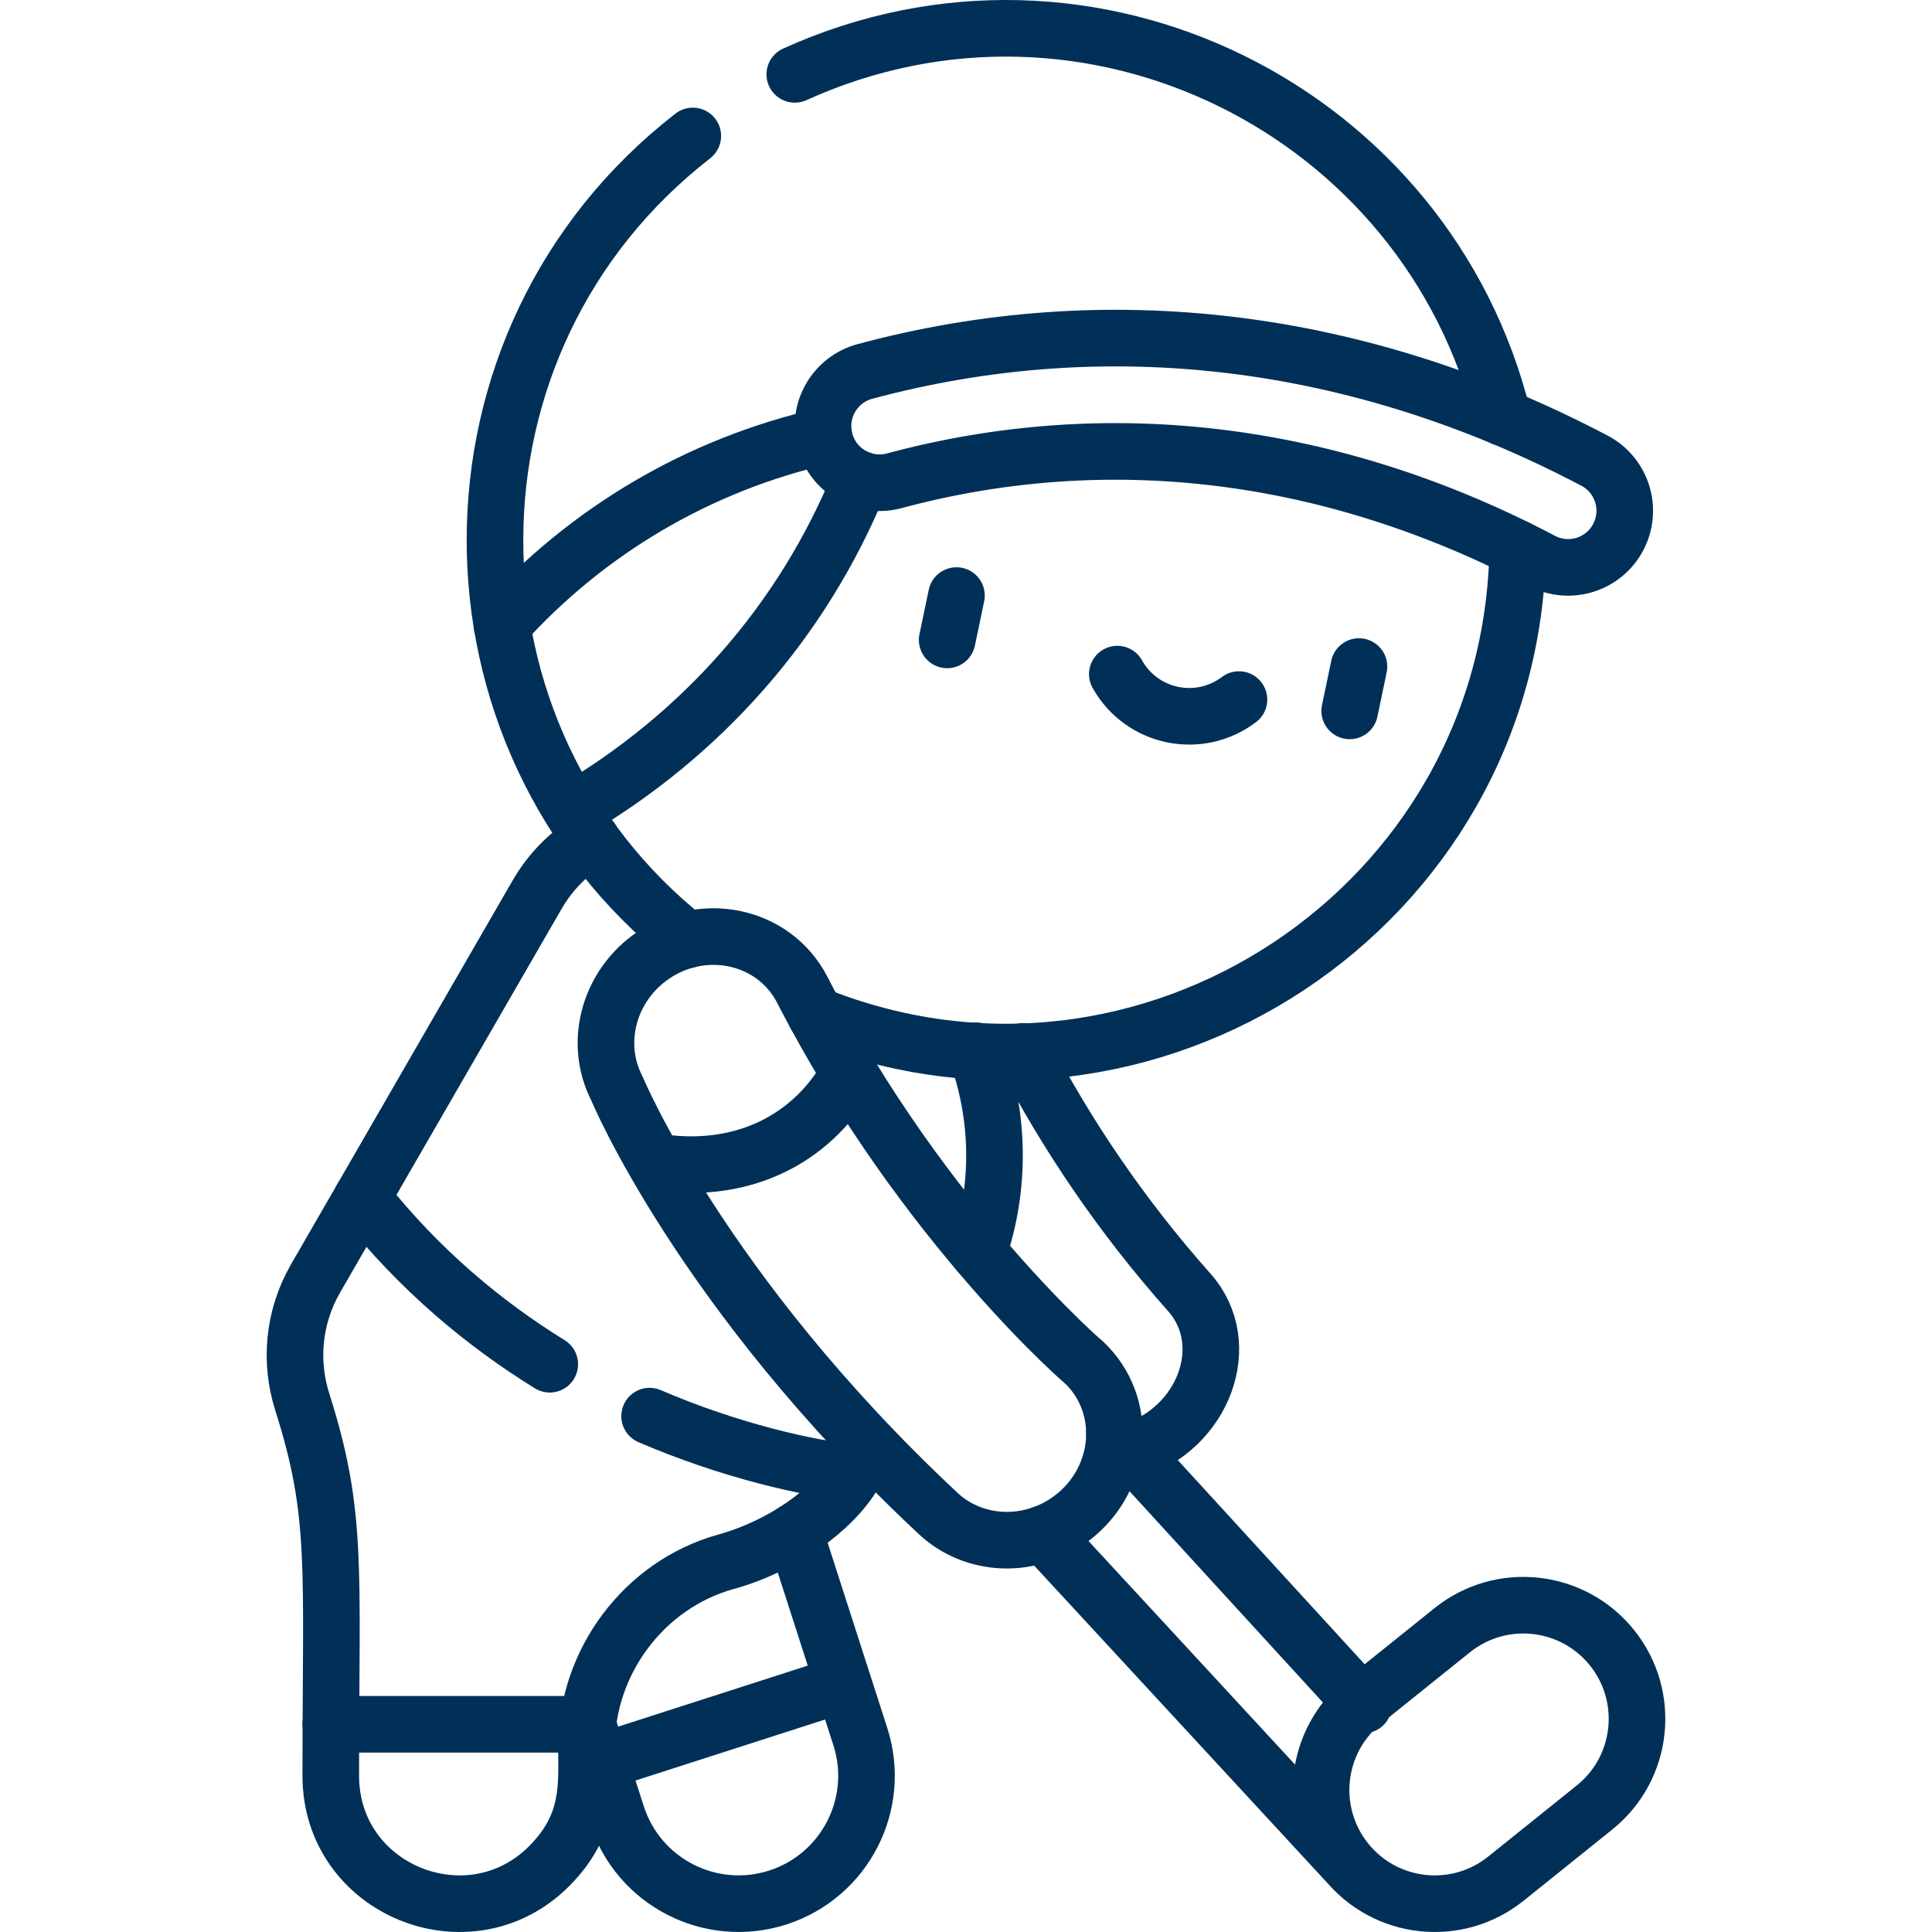
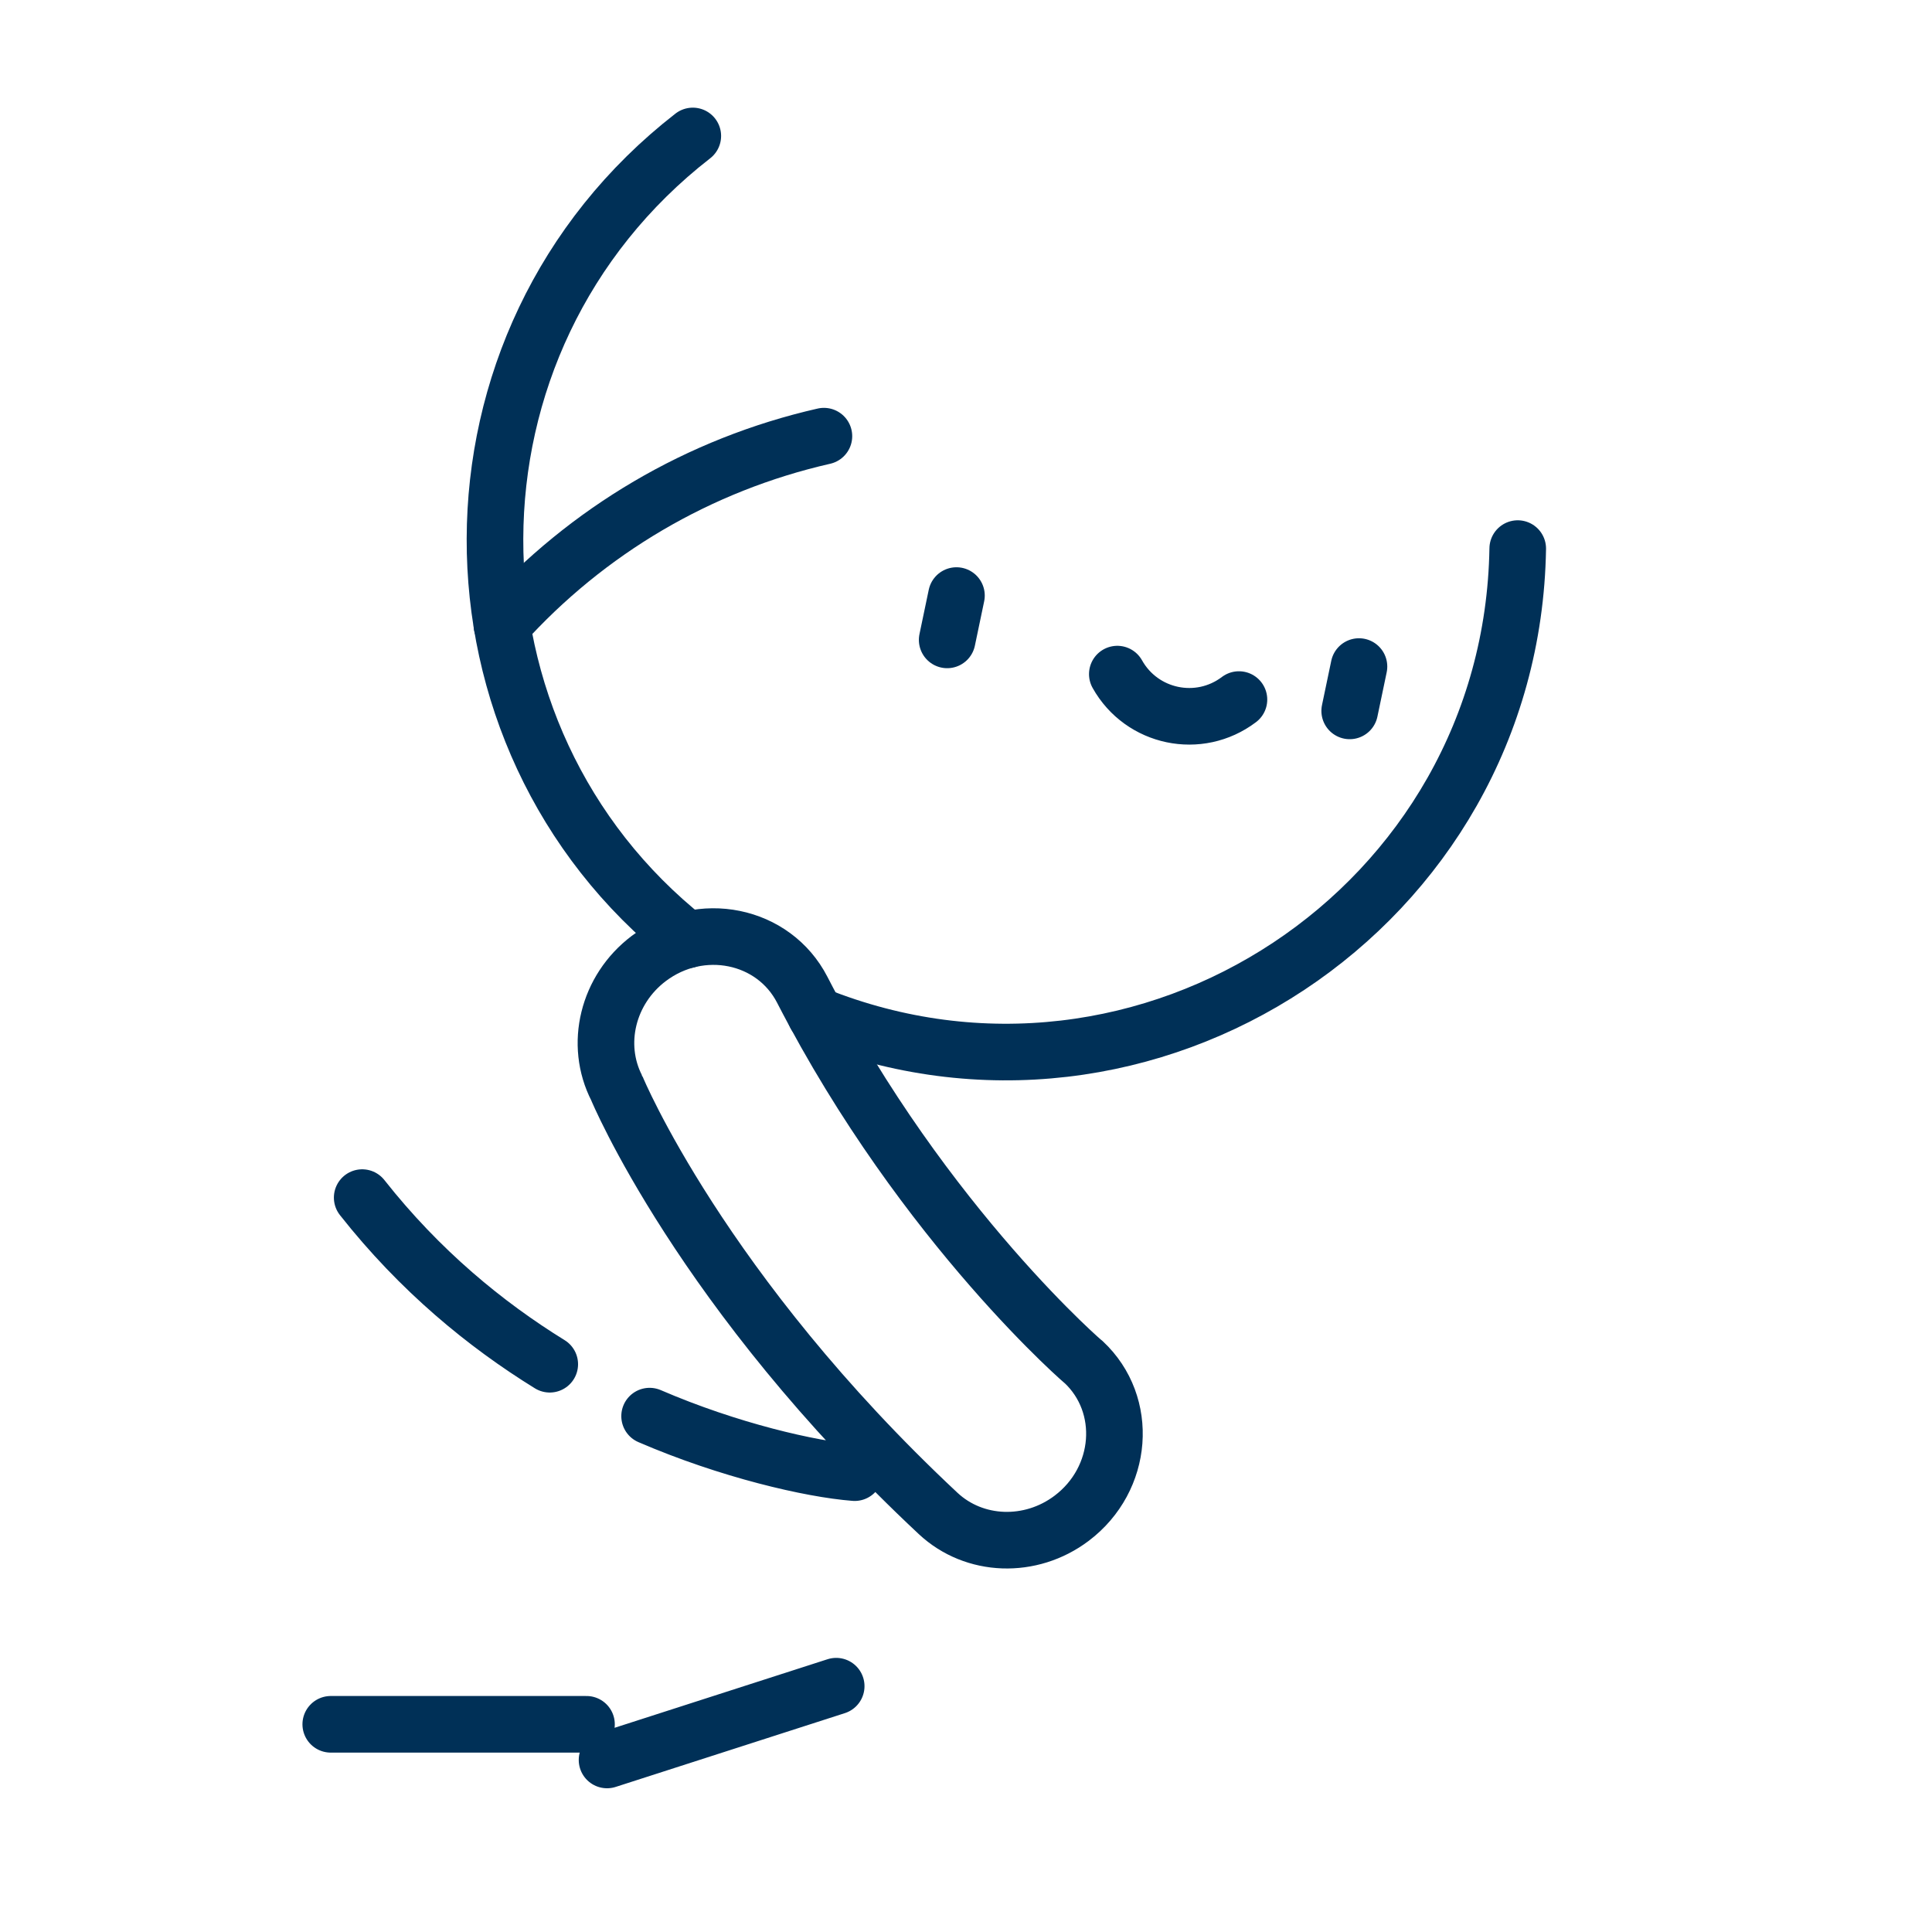
<svg xmlns="http://www.w3.org/2000/svg" width="512" height="512" x="0" y="0" viewBox="0 0 511.941 511.941" style="enable-background:new 0 0 512 512" xml:space="preserve" class="">
  <g>
-     <path d="M271.128 278.596c11.493 22.12 26.109 43.721 44.01 63.86 12.234 13.755 3.754 36.206-15.37 42.09M155.568 456.411l.19.58 7.7 23.94c5.74 17.81 24.83 27.6 42.64 21.87 17.81-5.74 27.6-24.83 21.87-42.64l-17.5-54.35M361.317 450.839l23.483-18.857c12.97-10.415 31.926-8.343 42.341 4.626 10.414 12.969 8.343 31.926-4.626 42.341l-23.483 18.857c-12.97 10.415-31.926 8.343-42.341-4.626v0c-10.414-12.97-8.343-31.927 4.626-42.341zM358.459 495.19l-82.031-88.794M295.298 379.666l66.02 72.12M258.548 278.426c6.24 16.87 6.75 35.72.72 53.36" style="stroke-width:15;stroke-linecap:round;stroke-linejoin:round;stroke-miterlimit:10;" fill="none" stroke="#003057" stroke-width="15" stroke-linecap="round" stroke-linejoin="round" stroke-miterlimit="10" data-original="#000000" class="" opacity="1" />
-     <path d="M156.718 222.456c-5.78 3.44-10.79 8.37-14.4 14.62l-58.68 101.64c-5.97 10.34-6.9 22.2-3.55 32.74 9.507 29.939 7.56 43.392 7.56 99.094 0 30.342 36.74 45.094 57.84 23.96 11.05-11.05 9.92-21.447 9.92-31.708 0-22.46 15.27-42.926 36.91-48.946 15.03-4.18 28.43-13.71 34.16-23.63 1.35-2.27 2.67-4.49 3.96-6.67M210.602 19.705c78.074-35.403 167.64 9.641 187.635 90.931" style="stroke-width:15;stroke-linecap:round;stroke-linejoin:round;stroke-miterlimit:10;" fill="none" stroke="#003057" stroke-width="15" stroke-linecap="round" stroke-linejoin="round" stroke-miterlimit="10" data-original="#000000" class="" opacity="1" />
    <path d="M182.098 249.056c-67.847-53.821-68.481-158.641 1.479-213.03M216.098 268.936c87.714 35.225 184.533-28.351 186.07-123.57M253.441 157.813l-2.458 11.745M360.1 176.625l-2.458 11.746M296.066 178.627c6.482 11.574 21.651 14.748 32.23 6.745" style="stroke-width:15;stroke-linecap:round;stroke-linejoin:round;stroke-miterlimit:10;" fill="none" stroke="#003057" stroke-width="15" stroke-linecap="round" stroke-linejoin="round" stroke-miterlimit="10" data-original="#000000" class="" opacity="1" />
-     <path d="M218.597 116.807c-2.153-8 2.588-16.23 10.588-18.382 64.247-17.285 131.098-9.109 193.325 23.644 7.331 3.86 10.146 12.929 6.287 20.26-3.859 7.331-12.93 10.146-20.26 6.287-55.418-29.169-114.742-36.507-171.559-21.222-8 2.154-16.229-2.586-18.381-10.587z" style="stroke-width:15;stroke-linecap:round;stroke-linejoin:round;stroke-miterlimit:10;" fill="none" stroke="#003057" stroke-width="15" stroke-linecap="round" stroke-linejoin="round" stroke-miterlimit="10" data-original="#000000" class="" opacity="1" />
-     <path d="M218.32 115.574c-33.105 7.537-62.733 25.027-85.318 50.085M228.027 127.034c-15.329 37.858-42.385 67.892-76.395 87.856M248.594 401.036c-62.827-58.741-85.19-112.757-85.139-112.657-5.989-11.637-2.419-26.181 8.441-34.388 13.726-10.373 33.115-6.43 40.687 8.281 32.382 62.918 76.493 100.458 74.536 98.628 12.084 11.298 10.588 31.028-3.139 41.402-10.859 8.207-25.825 7.674-35.386-1.266zM145.673 361.492c-17-10.49-34.41-24.76-49.7-44.15M226.473 390.222c-11.643-.911-33.345-5.917-54.341-14.977M155.409 456.906H87.644M221.575 446.805l-60.721 19.549" style="stroke-width:15;stroke-linecap:round;stroke-linejoin:round;stroke-miterlimit:10;" fill="none" stroke="#003057" stroke-width="15" stroke-linecap="round" stroke-linejoin="round" stroke-miterlimit="10" data-original="#000000" class="" opacity="1" />
-     <path d="M224.968 284.396c-8.787 15.965-25.769 26.084-47.6 23.92" style="stroke-width:15;stroke-linecap:round;stroke-linejoin:round;stroke-miterlimit:10;" fill="none" stroke="#003057" stroke-width="15" stroke-linecap="round" stroke-linejoin="round" stroke-miterlimit="10" data-original="#000000" class="" opacity="1" />
+     <path d="M218.32 115.574c-33.105 7.537-62.733 25.027-85.318 50.085M228.027 127.034M248.594 401.036c-62.827-58.741-85.19-112.757-85.139-112.657-5.989-11.637-2.419-26.181 8.441-34.388 13.726-10.373 33.115-6.43 40.687 8.281 32.382 62.918 76.493 100.458 74.536 98.628 12.084 11.298 10.588 31.028-3.139 41.402-10.859 8.207-25.825 7.674-35.386-1.266zM145.673 361.492c-17-10.49-34.41-24.76-49.7-44.15M226.473 390.222c-11.643-.911-33.345-5.917-54.341-14.977M155.409 456.906H87.644M221.575 446.805l-60.721 19.549" style="stroke-width:15;stroke-linecap:round;stroke-linejoin:round;stroke-miterlimit:10;" fill="none" stroke="#003057" stroke-width="15" stroke-linecap="round" stroke-linejoin="round" stroke-miterlimit="10" data-original="#000000" class="" opacity="1" />
  </g>
</svg>